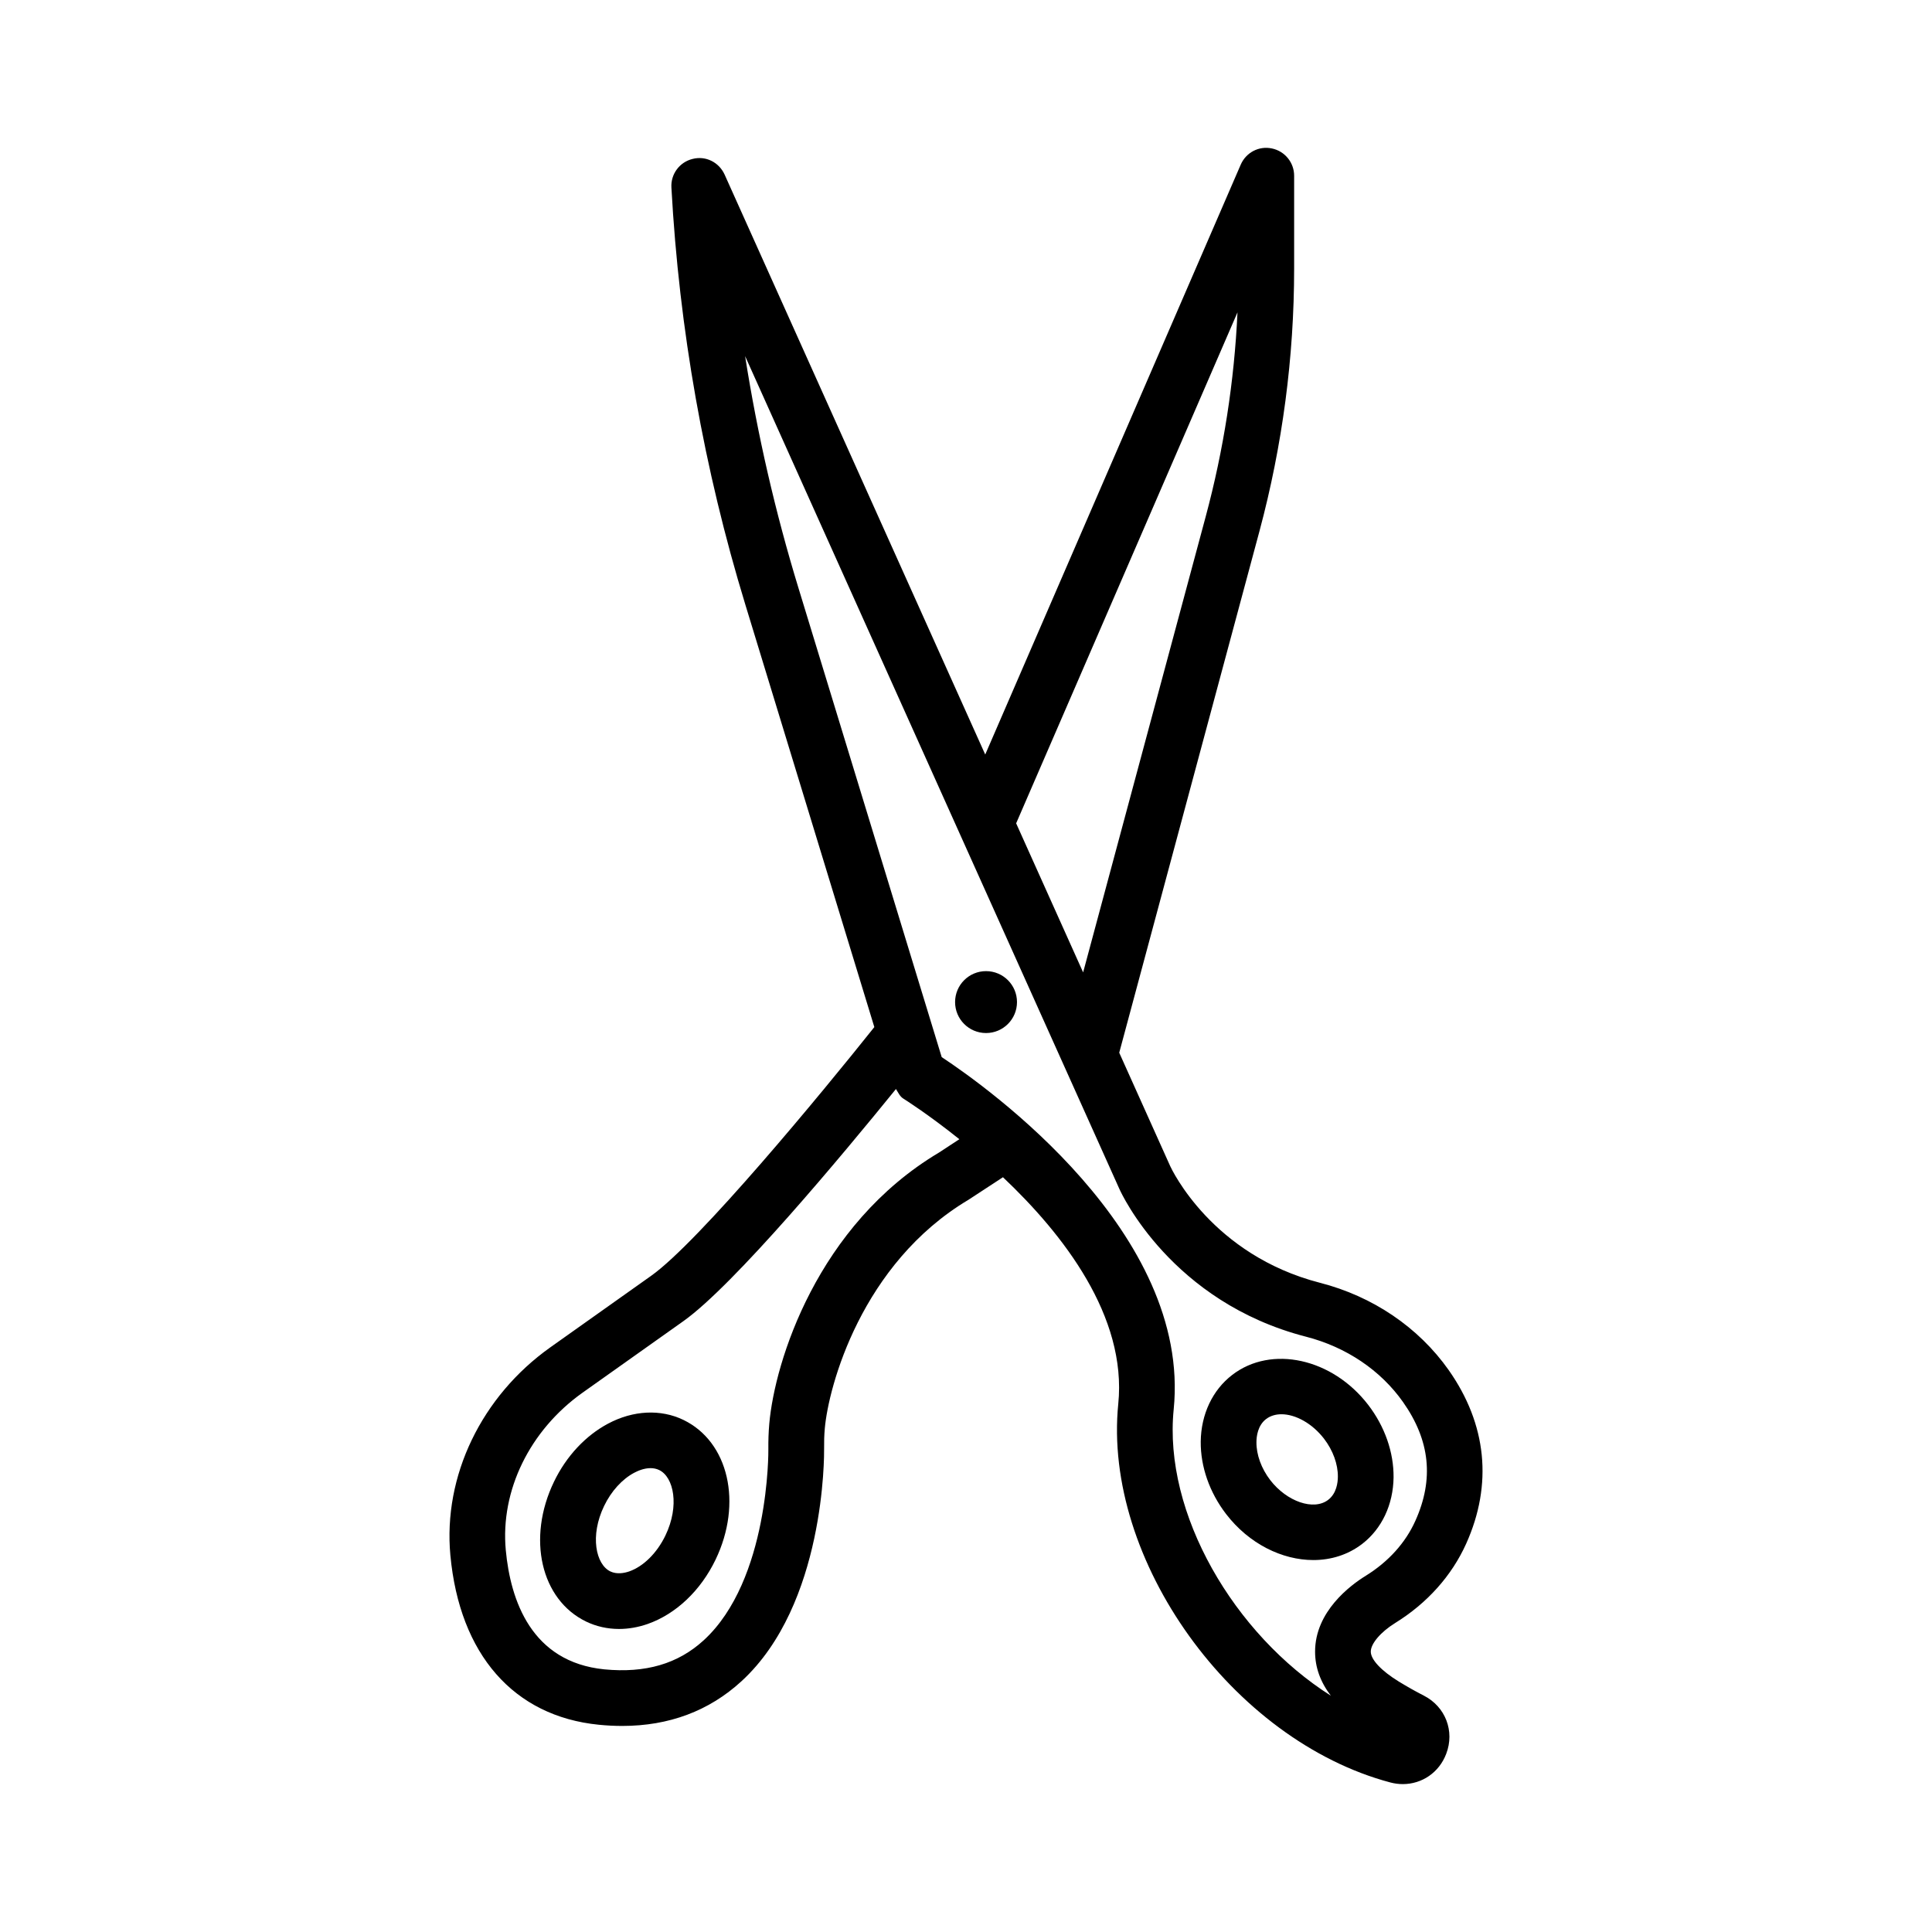
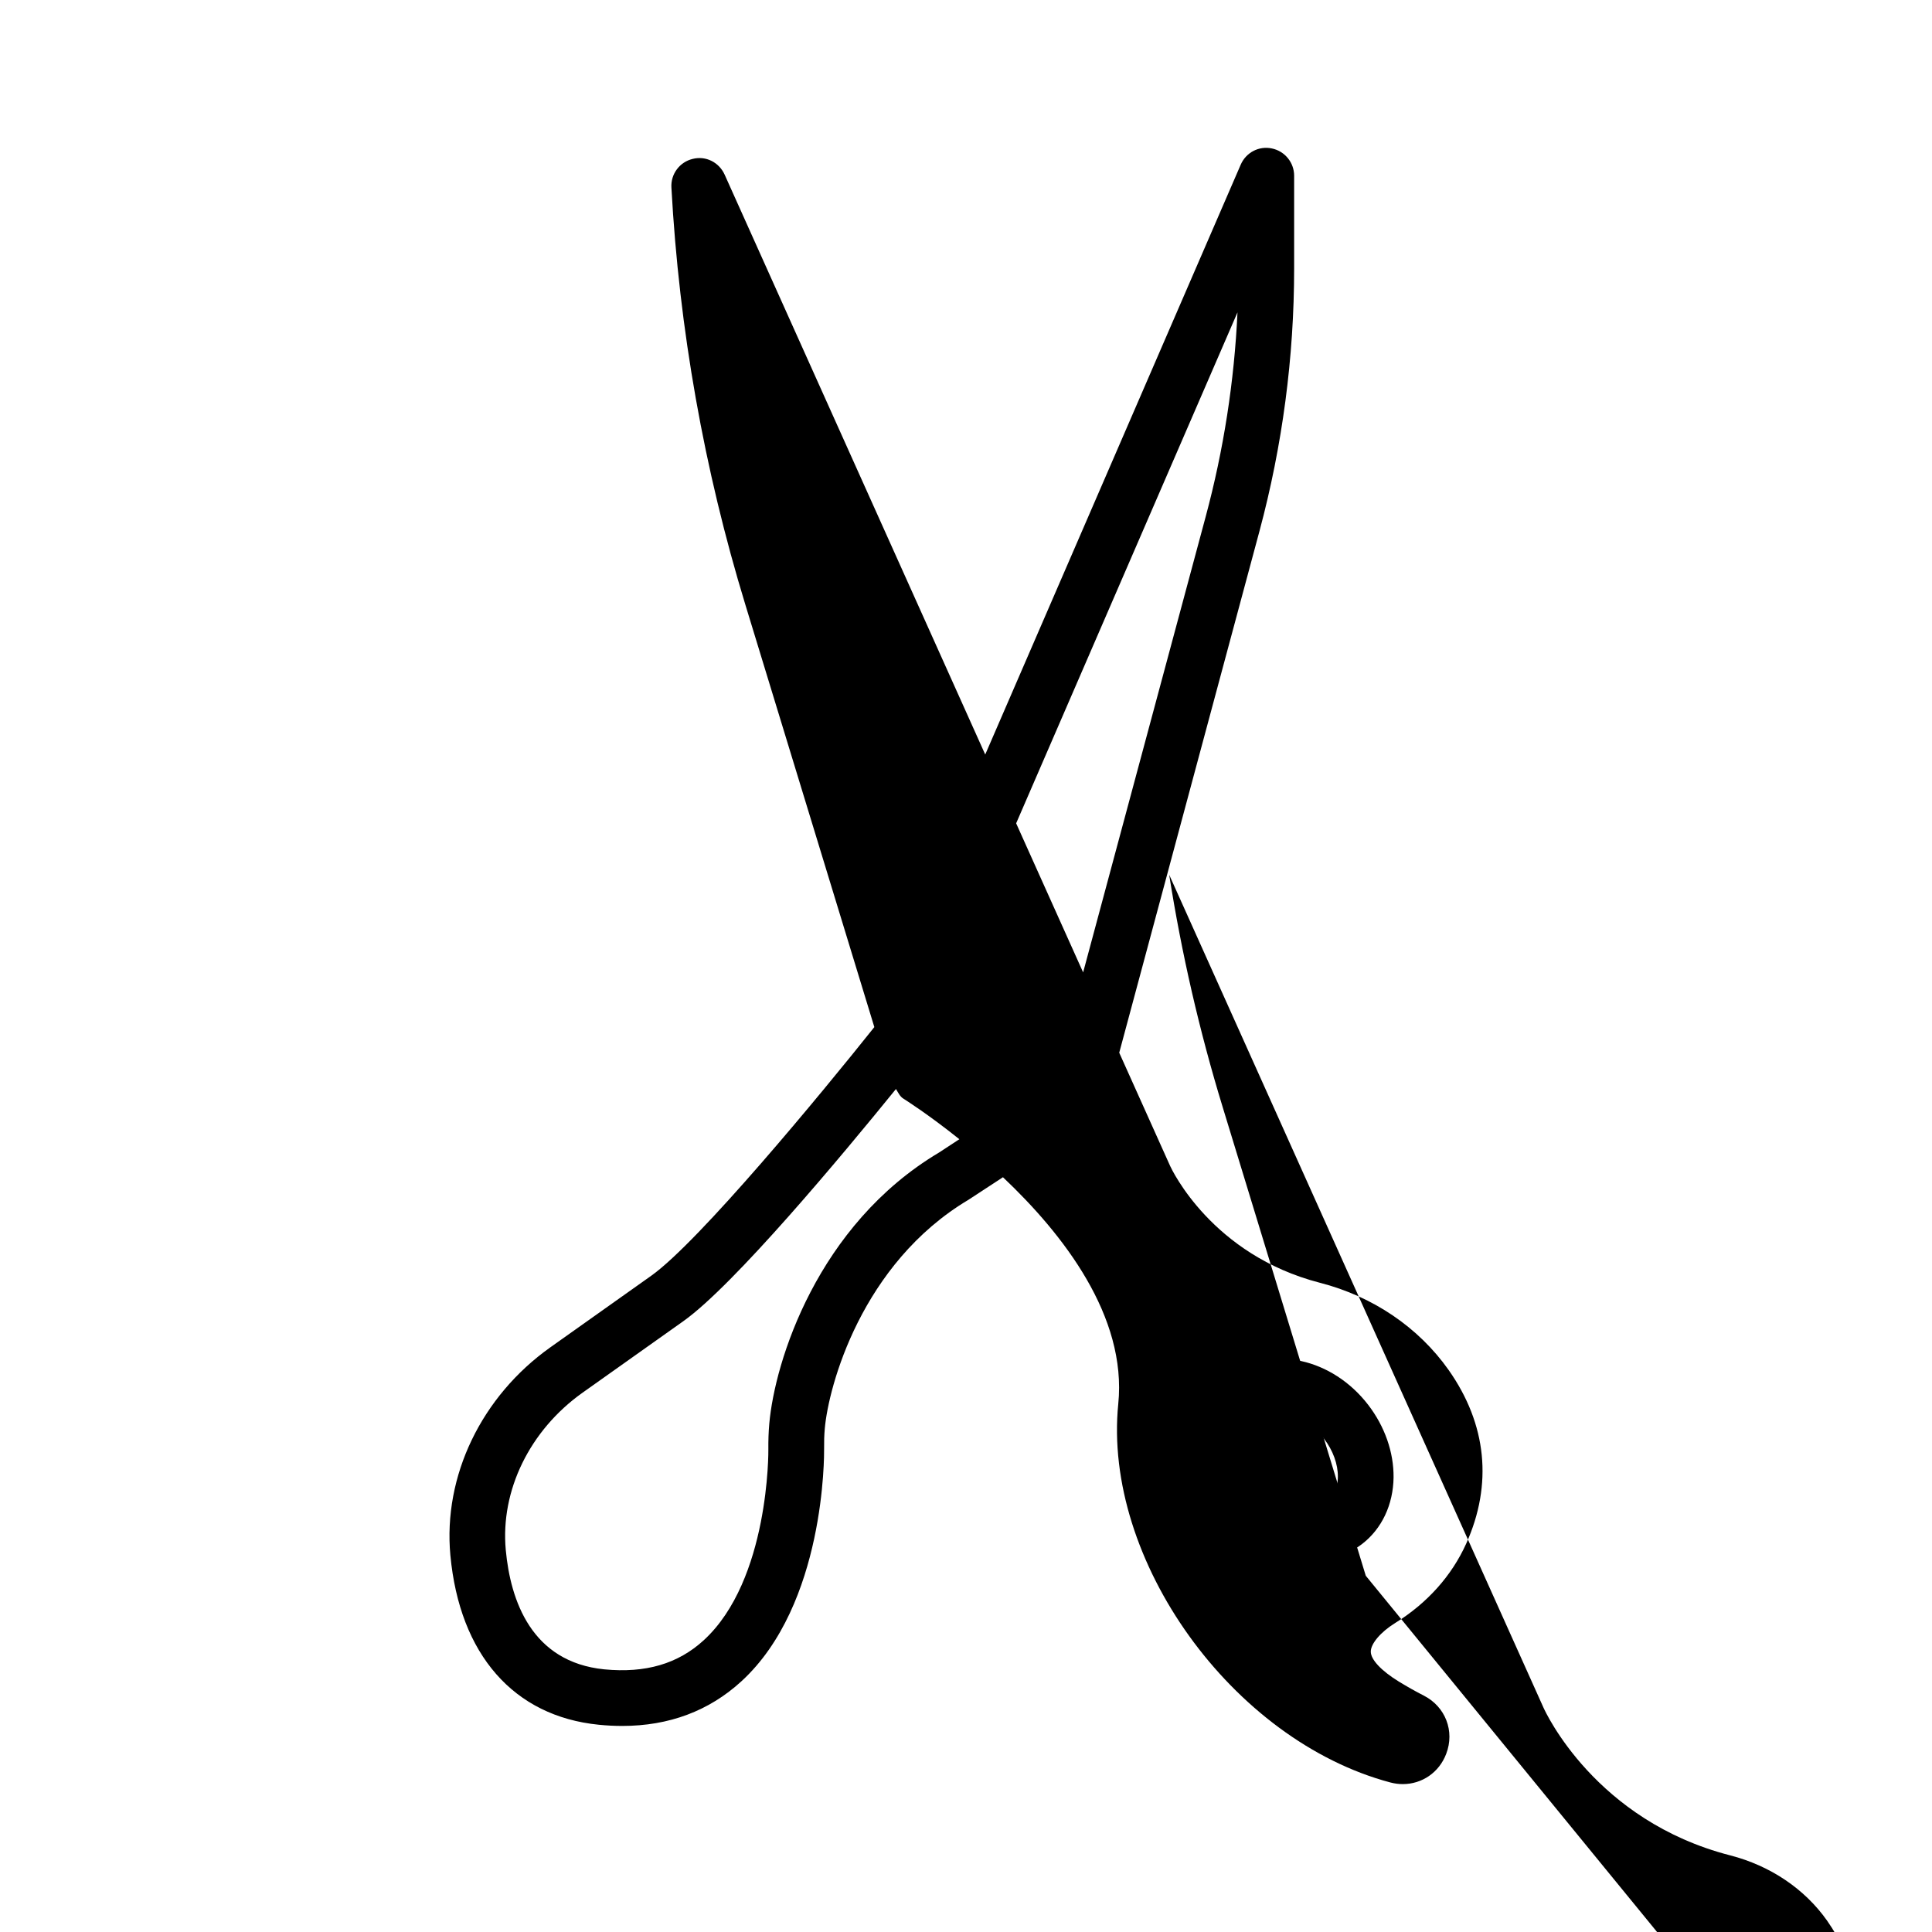
<svg xmlns="http://www.w3.org/2000/svg" fill="#000000" width="800px" height="800px" version="1.1" viewBox="144 144 512 512">
  <g>
-     <path d="m513.69 574.14c8.516-5.258 15.035-12.543 18.871-21.07 7.059-15.73 5.457-31.641-4.664-46.012-7.977-11.301-20.078-19.504-34.09-23.105-28.598-7.367-39.258-29.984-39.691-30.918l-13.508-30.055 37.168-138.24c6.086-22.699 9.184-46.109 9.184-69.59v-24.582c0-3.492-2.469-6.512-5.887-7.223-3.477-0.746-6.879 1.098-8.266 4.285l-67.711 156.33-69.07-153.7c-1.477-3.242-4.969-5.043-8.48-4.141-3.457 0.836-5.816 4.023-5.617 7.57 2.051 37.52 8.645 74.715 19.594 110.55l34.184 111.95c-14.082 17.676-46.461 56.902-59.141 65.91l-26.688 18.934c-18.312 13-28.469 34.125-26.527 55.113 2.449 26.301 16.781 42.68 39.328 44.93 2.125 0.215 4.195 0.316 6.215 0.316 12.406 0 23.016-3.969 31.605-11.848 22.203-20.375 21.914-59.992 21.898-61.633-0.02-1.773 0.02-3.547 0.18-5.32 0.973-11.148 9.688-43.723 38.105-60.652l9.113-5.961c15.984 15.113 32.891 36.867 30.559 60.059-4.16 41.363 30.199 89.184 72.086 100.33 1.117 0.297 2.234 0.441 3.332 0.441 5.043-0.008 9.598-3.043 11.488-8.023 2.305-6.004-0.199-12.496-5.926-15.426-2.144-1.09-4.34-2.332-6.644-3.734-4.644-2.856-7.418-5.816-7.418-7.922-0.012-2.109 2.637-5.215 6.418-7.559zm-41.742-347.36c-0.848 18.277-3.672 36.441-8.43 54.141l-32.477 120.77-17.75-39.5zm-79.074 222.64c-32.289 19.215-43.562 55.418-45.004 71.859-0.199 2.25-0.27 4.492-0.25 6.789 0.02 0.352 0.289 34.637-17.109 50.602-6.844 6.277-15.449 8.777-26.363 7.727-19.324-1.934-24.867-18.262-26.113-31.621-1.457-15.766 6.34-31.746 20.367-41.715l26.688-18.934c13.434-9.535 42.148-44.02 56.348-61.527 0.594 0.926 1.027 1.98 1.98 2.559 0.195 0.121 6.492 4.074 14.82 10.746zm113.07 112.17c-4.051 2.504-13.453 9.465-13.434 20.133 0 4.133 1.402 8.031 4.18 11.66-25.66-16.27-44.426-48.316-41.652-75.875 4.699-46.777-49.145-85.215-61.48-93.363l-37.926-124.21c-6.16-20.141-10.895-40.727-14.172-61.559l99.188 220.71c0.539 1.215 13.793 29.977 49.484 39.16 10.625 2.738 19.754 8.887 25.695 17.324 7.148 10.148 8.23 20.438 3.258 31.461-2.606 5.828-7.164 10.863-13.141 14.562z" />
+     <path d="m513.69 574.14c8.516-5.258 15.035-12.543 18.871-21.07 7.059-15.73 5.457-31.641-4.664-46.012-7.977-11.301-20.078-19.504-34.09-23.105-28.598-7.367-39.258-29.984-39.691-30.918l-13.508-30.055 37.168-138.24c6.086-22.699 9.184-46.109 9.184-69.59v-24.582c0-3.492-2.469-6.512-5.887-7.223-3.477-0.746-6.879 1.098-8.266 4.285l-67.711 156.33-69.07-153.7c-1.477-3.242-4.969-5.043-8.48-4.141-3.457 0.836-5.816 4.023-5.617 7.57 2.051 37.52 8.645 74.715 19.594 110.55l34.184 111.95c-14.082 17.676-46.461 56.902-59.141 65.91l-26.688 18.934c-18.312 13-28.469 34.125-26.527 55.113 2.449 26.301 16.781 42.68 39.328 44.93 2.125 0.215 4.195 0.316 6.215 0.316 12.406 0 23.016-3.969 31.605-11.848 22.203-20.375 21.914-59.992 21.898-61.633-0.02-1.773 0.02-3.547 0.18-5.32 0.973-11.148 9.688-43.723 38.105-60.652l9.113-5.961c15.984 15.113 32.891 36.867 30.559 60.059-4.16 41.363 30.199 89.184 72.086 100.33 1.117 0.297 2.234 0.441 3.332 0.441 5.043-0.008 9.598-3.043 11.488-8.023 2.305-6.004-0.199-12.496-5.926-15.426-2.144-1.09-4.34-2.332-6.644-3.734-4.644-2.856-7.418-5.816-7.418-7.922-0.012-2.109 2.637-5.215 6.418-7.559zm-41.742-347.36c-0.848 18.277-3.672 36.441-8.43 54.141l-32.477 120.77-17.75-39.5zm-79.074 222.64c-32.289 19.215-43.562 55.418-45.004 71.859-0.199 2.25-0.27 4.492-0.25 6.789 0.02 0.352 0.289 34.637-17.109 50.602-6.844 6.277-15.449 8.777-26.363 7.727-19.324-1.934-24.867-18.262-26.113-31.621-1.457-15.766 6.34-31.746 20.367-41.715l26.688-18.934c13.434-9.535 42.148-44.02 56.348-61.527 0.594 0.926 1.027 1.98 1.98 2.559 0.195 0.121 6.492 4.074 14.82 10.746zm113.07 112.17l-37.926-124.21c-6.16-20.141-10.895-40.727-14.172-61.559l99.188 220.71c0.539 1.215 13.793 29.977 49.484 39.16 10.625 2.738 19.754 8.887 25.695 17.324 7.148 10.148 8.23 20.438 3.258 31.461-2.606 5.828-7.164 10.863-13.141 14.562z" />
    <path d="m470.56 508.36c-5.242 4.016-8.266 10.453-8.355 17.676-0.055 6.652 2.324 13.469 6.719 19.195 6.066 7.898 14.855 12.199 23.121 12.199 4.664 0 9.164-1.379 12.91-4.25 5.242-4.016 8.266-10.453 8.355-17.676 0.055-6.652-2.324-13.469-6.719-19.195-9.488-12.344-25.656-15.93-36.031-7.949zm25.426 33.113c-3.836 2.953-10.984 0.461-15.359-5.231-2.359-3.07-3.691-6.746-3.656-10.059 0-1.566 0.359-4.438 2.559-6.121 1.133-0.863 2.539-1.27 4.07-1.27 3.691 0 8.141 2.394 11.293 6.5 2.359 3.07 3.691 6.746 3.656 10.059-0.004 1.566-0.363 4.438-2.562 6.121z" />
-     <path d="m325.11 520.29c-5.996-2.898-13.289-2.559-19.934 0.973-5.996 3.18-11.113 8.652-14.371 15.426-7.223 14.984-3.477 31.254 8.535 37.051 2.699 1.297 5.652 1.953 8.715 1.953 2.484 0 5.043-0.441 7.562-1.316 7.508-2.629 14.062-8.844 18.008-17.035 7.223-14.992 3.477-31.262-8.516-37.051zm-4.773 30.648c-2.234 4.629-5.816 8.184-9.598 9.508-1.332 0.449-3.242 0.82-4.988 0-3.852-1.855-5.473-9.438-1.656-17.352 1.871-3.898 4.789-7.113 7.977-8.797 0.992-0.531 2.629-1.223 4.32-1.223 0.773 0 1.566 0.145 2.305 0.504 3.836 1.855 5.457 9.438 1.641 17.359z" />
    <path d="m405.31 401.36c-4.531 0-8.203 3.672-8.203 8.203s3.672 8.203 8.203 8.203 8.203-3.672 8.203-8.203c0.004-4.531-3.672-8.203-8.203-8.203z" />
  </g>
</svg>